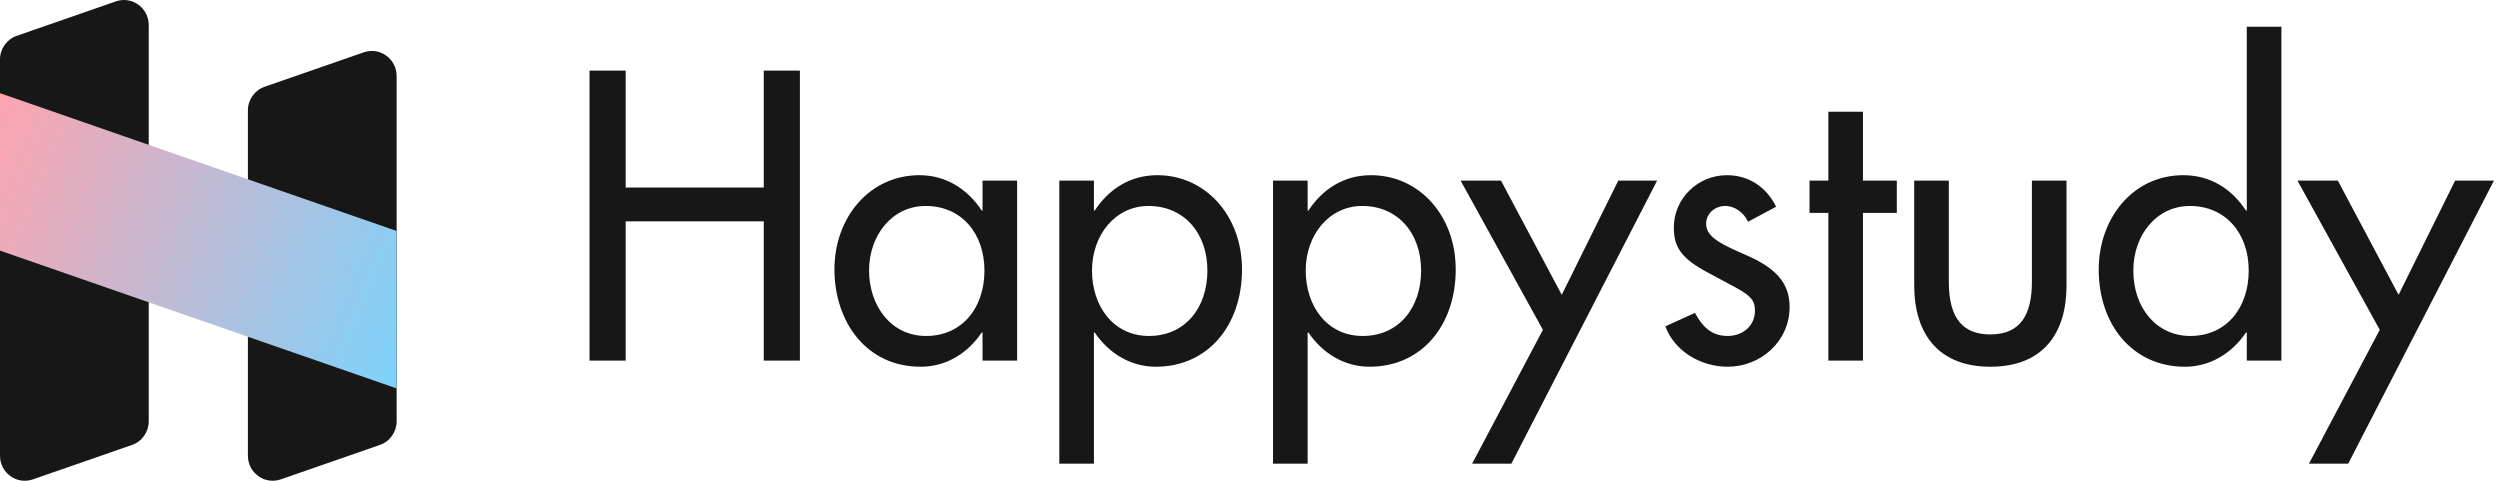
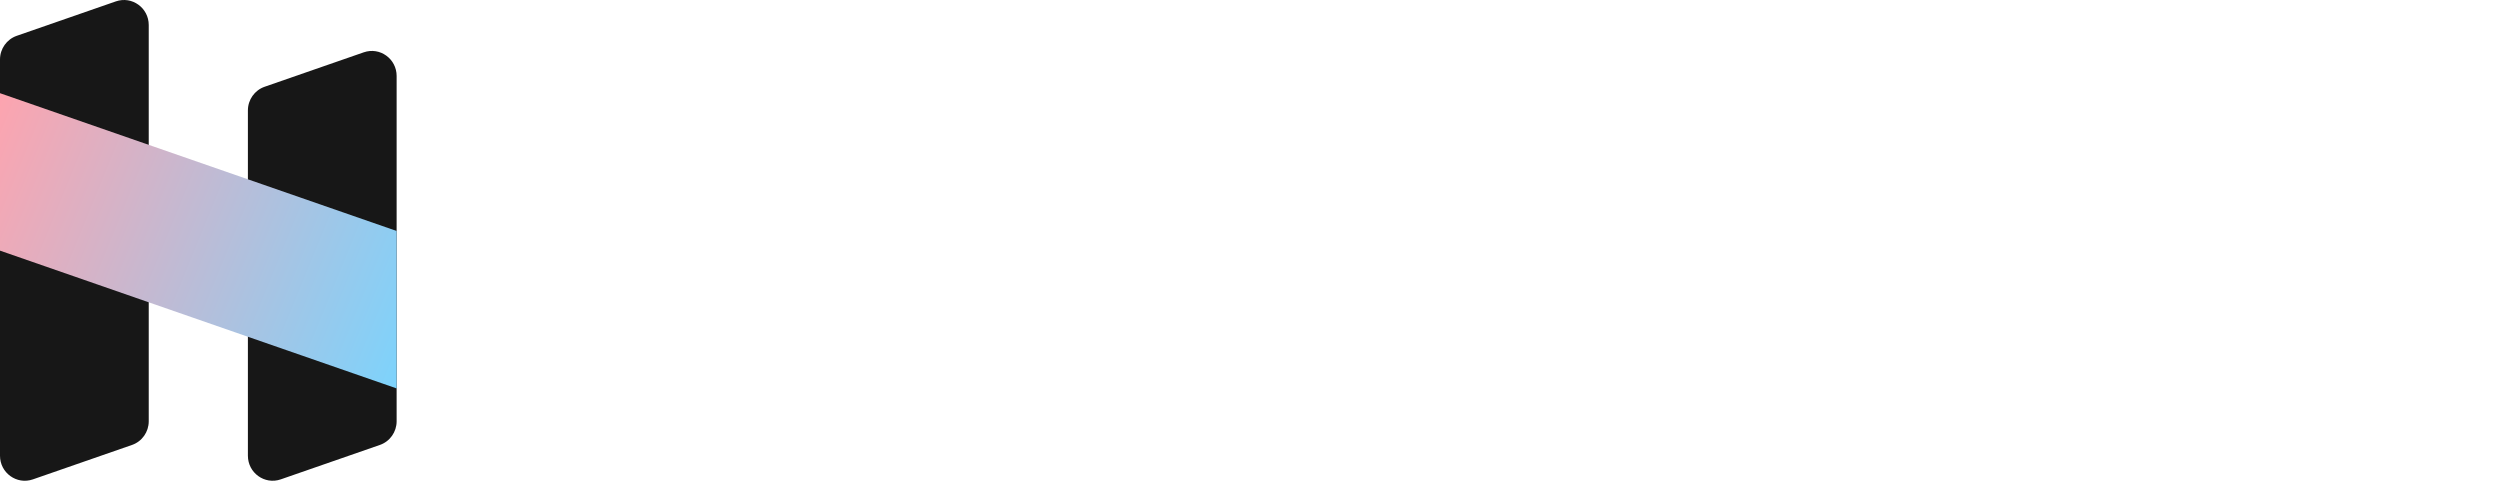
<svg xmlns="http://www.w3.org/2000/svg" width="208" height="40" viewBox="0 0 208 40" fill="none">
  <path d="M4.81598e-07 4.949C4.81598e-07 4.06 0.559 3.27 1.391 2.981L9.641 0.115C10.98 -0.35 12.375 0.654 12.375 2.082V35.051C12.375 35.939 11.816 36.73 10.984 37.019L2.734 39.885C1.395 40.35 4.81598e-07 39.346 4.81598e-07 37.918V4.949Z" fill="#171717" />
  <path d="M20.625 9.187C20.625 8.298 21.184 7.508 22.016 7.219L30.266 4.353C31.605 3.888 33 4.892 33 6.321V35.05C33 35.938 32.441 36.729 31.609 37.018L23.359 39.883C22.02 40.349 20.625 39.345 20.625 37.916V9.187Z" fill="#171717" />
-   <path d="M4.81598e-07 7.753L0 20.853L33 32.317V19.217L4.81598e-07 7.753Z" fill="url(#paint0_linear_3_138)" />
-   <path d="M49.048 5.872H52.056V15.6H63.544V5.872H66.552V30H63.544V18.416H52.056V30H49.048V5.872ZM76.498 14.576C78.706 14.576 80.498 15.728 81.682 17.52H81.746V15.024H84.626V30H81.746V27.664H81.682C80.53 29.36 78.77 30.512 76.594 30.512C72.05 30.512 69.426 26.736 69.426 22.416C69.426 18.064 72.37 14.576 76.498 14.576ZM72.306 22.512C72.306 25.392 74.098 27.952 77.042 27.952C80.05 27.952 81.906 25.616 81.906 22.512C81.906 19.44 80.018 17.136 77.01 17.136C74.258 17.136 72.306 19.536 72.306 22.512ZM96.295 14.576C100.263 14.576 103.335 17.904 103.335 22.416C103.335 27.088 100.487 30.512 96.167 30.512C94.023 30.512 92.231 29.36 91.079 27.664H91.015V38.576H88.135V15.024H91.015V17.52H91.079C92.263 15.728 94.023 14.576 96.295 14.576ZM90.855 22.512C90.855 25.488 92.647 27.952 95.591 27.952C98.599 27.952 100.455 25.616 100.455 22.512C100.455 19.344 98.471 17.136 95.559 17.136C92.807 17.136 90.855 19.536 90.855 22.512ZM114.076 14.576C118.044 14.576 121.116 17.904 121.116 22.416C121.116 27.088 118.268 30.512 113.948 30.512C111.804 30.512 110.012 29.36 108.86 27.664H108.796V38.576H105.916V15.024H108.796V17.52H108.86C110.044 15.728 111.804 14.576 114.076 14.576ZM108.636 22.512C108.636 25.488 110.428 27.952 113.372 27.952C116.38 27.952 118.236 25.616 118.236 22.512C118.236 19.344 116.252 17.136 113.34 17.136C110.588 17.136 108.636 19.536 108.636 22.512ZM121.521 15.024H124.882L129.938 24.528L134.642 15.024H137.874L125.746 38.576H122.482L128.37 27.44L121.521 15.024ZM143.678 14.576C145.502 14.576 146.974 15.568 147.774 17.2L145.438 18.448C145.086 17.712 144.382 17.136 143.518 17.136C142.718 17.136 141.95 17.744 141.95 18.608C141.95 19.568 142.846 20.144 144.574 20.912L145.438 21.296C148.19 22.512 148.894 23.92 148.894 25.552C148.894 28.4 146.494 30.512 143.742 30.512C141.438 30.512 139.294 29.168 138.558 27.152L141.022 26.032C141.63 27.152 142.366 27.952 143.742 27.952C144.99 27.952 146.014 27.12 146.014 25.84C146.014 25.008 145.661 24.592 144.35 23.888L142.141 22.704C139.838 21.488 139.262 20.528 139.262 18.928C139.262 16.528 141.246 14.576 143.678 14.576ZM152.119 9.296H154.999V15.024H157.815V17.712H154.999V30H152.119V17.712H150.551V15.024H152.119V9.296ZM159.262 15.024H162.142V23.44C162.142 26.544 163.358 27.824 165.598 27.824C168.126 27.824 169.054 26.16 169.054 23.44V15.024H171.934V23.76C171.934 27.696 170.014 30.512 165.598 30.512C161.374 30.512 159.262 27.888 159.262 23.728V15.024ZM186.933 2.224H189.813V30H186.933V27.664H186.869C185.717 29.36 183.925 30.512 181.781 30.512C177.493 30.512 174.613 27.088 174.613 22.416C174.613 18.192 177.429 14.576 181.653 14.576C183.925 14.576 185.685 15.728 186.869 17.52H186.933V2.224ZM177.493 22.512C177.493 25.68 179.477 27.952 182.229 27.952C185.237 27.952 187.093 25.616 187.093 22.512C187.093 19.344 185.109 17.136 182.197 17.136C179.445 17.136 177.493 19.536 177.493 22.512ZM191.146 15.024H194.507L199.562 24.528L204.267 15.024H207.499L195.371 38.576H192.107L197.995 27.44L191.146 15.024Z" fill="#171717" />
+   <path d="M4.81598e-07 7.753L0 20.853L33 32.317V19.217L4.81598e-07 7.753" fill="url(#paint0_linear_3_138)" />
  <defs>
    <linearGradient id="paint0_linear_3_138" x1="-2.1346e-06" y1="7.77" x2="36.874" y2="22.831" gradientUnits="userSpaceOnUse">
      <stop stop-color="#FDA4AF" />
      <stop offset="1" stop-color="#7DD3FC" />
    </linearGradient>
  </defs>
</svg>